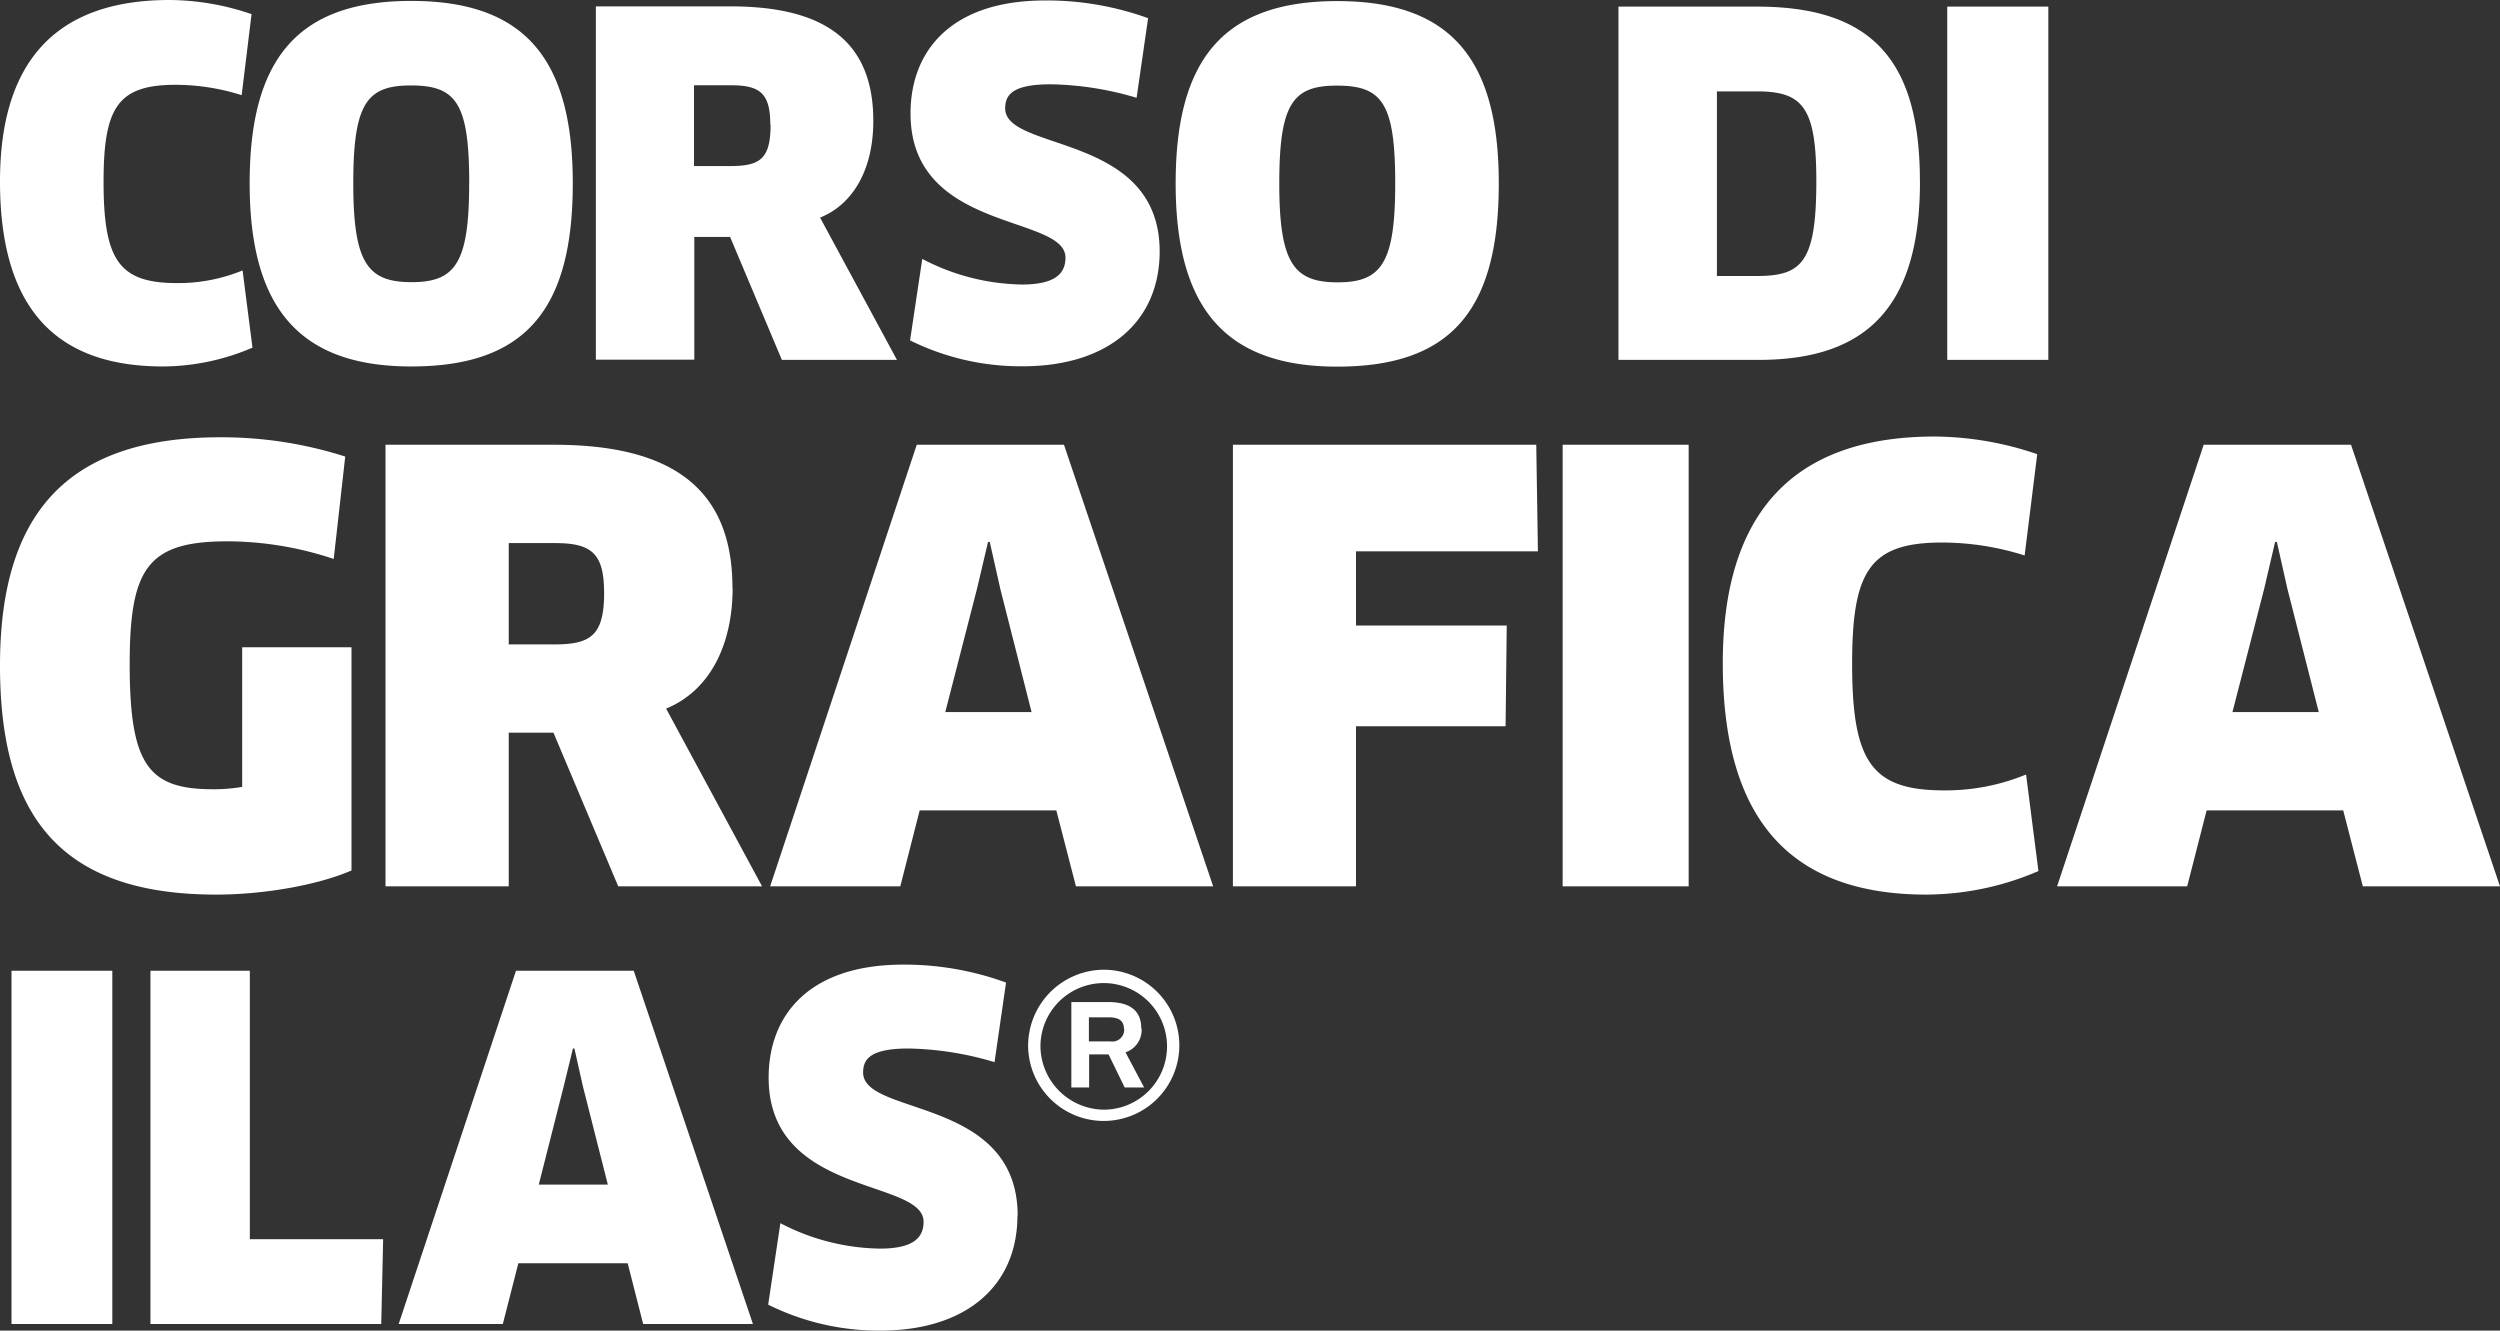
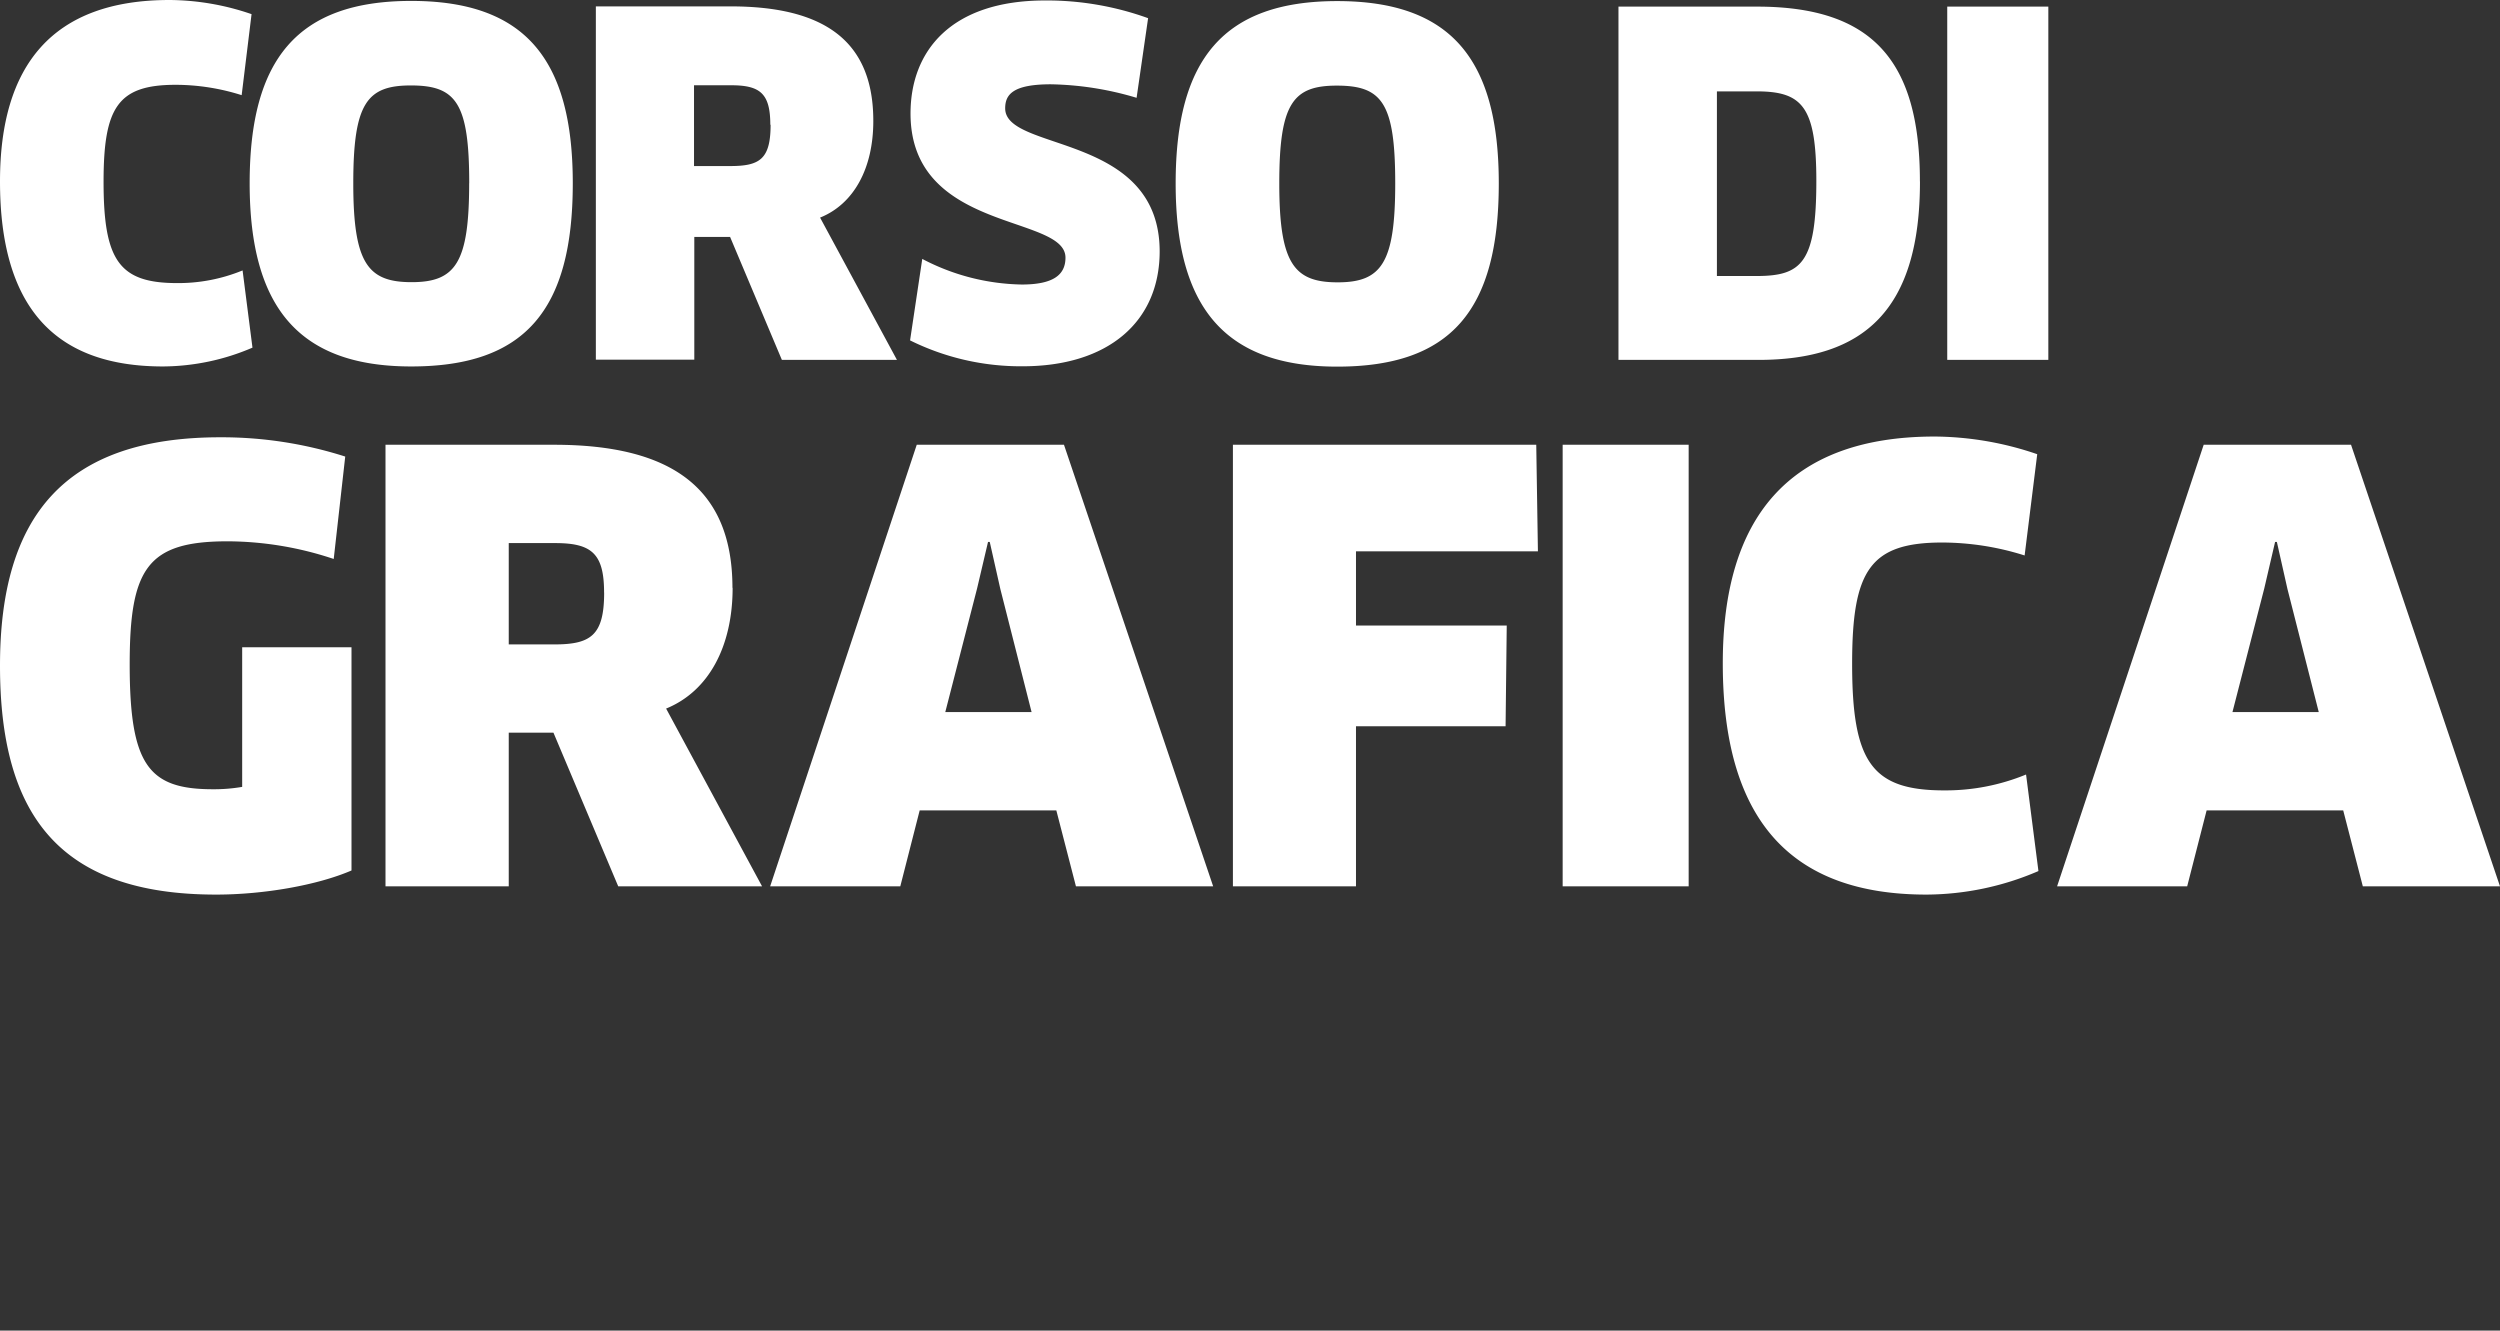
<svg xmlns="http://www.w3.org/2000/svg" viewBox="0 0 434.5 231.26">
  <rect x="0" y="0" width="434.5" height="231.26" fill="#333333" stroke="none" />
  <defs>
    <style>.cls-1{fill:#fff;}</style>
  </defs>
  <g id="Livello_2" data-name="Livello 2">
    <g id="Livello_1-2" data-name="Livello 1">
      <path class="cls-1" d="M338.43,62.55H356V1.15H338.43ZM315.68,31.44c0,14.24-2.54,16.53-10.4,16.53H298.4V15.88h6.88c7.94,0,10.4,2.62,10.4,15.56m18,.08c0-21-8.27-30.37-28.33-30.37H281.29v61.4h24.32c18.42,0,28.08-8.76,28.08-31m-91.2.33c0,13.83-2.38,17.19-10,17.19s-10.15-3.28-10.15-17.19,2.37-17,10-17c7.86,0,10.15,3,10.15,17m18,0c0-21.62-8.35-31.69-28.08-31.69s-28.08,10.07-28.08,31.69,8.59,31.84,28.08,31.84c19.73,0,28.08-9.74,28.08-31.84M201.55,43.72c0-20.71-26.85-17.28-26.85-24.89,0-2.38,1.31-4.18,7.94-4.18A54.82,54.82,0,0,1,197.54,17l2-13.84A51.8,51.8,0,0,0,181.66.08c-16.45,0-23.41,8.84-23.41,19.65,0,20.71,26.93,17.52,26.93,25.05,0,3-2.13,4.67-7.61,4.67A38.46,38.46,0,0,1,160.29,45l-2.12,14.16a43.35,43.35,0,0,0,19.56,4.5c14.82,0,23.82-7.69,23.82-20m-67.62-22c0,6-1.88,7.2-7,7.2h-6.31V14.82h6.47c5.07,0,6.79,1.47,6.79,6.88M151.78,21c0-13.75-8.35-19.89-24.8-19.89H103.56v61.4h17.11V41.18h6.22l9,21.37h20L142.53,37.82c5.89-2.37,9.25-8.59,9.25-16.78M81.54,31.85c0,13.83-2.37,17.19-10,17.19S61.4,45.76,61.4,31.85s2.37-17,10-17c7.86,0,10.15,3,10.15,17m18,0C99.55,10.23,91.2.16,71.47.16S43.39,10.23,43.39,31.85,52,63.69,71.47,63.69c19.73,0,28.08-9.74,28.08-31.84M43.72,2.46A44.5,44.5,0,0,0,29.47,0C9.09,0,0,11.38,0,31.52,0,53.29,9.42,63.69,28.33,63.69a39.77,39.77,0,0,0,15.55-3.27L42.16,47A29.37,29.37,0,0,1,30.78,49.2C20.71,49.2,18,45.27,18,31.6c0-12.93,2.46-16.86,12.53-16.86A38,38,0,0,1,42,16.54Z" />
      <path class="cls-1" d="M395.41,94.19h.31l1.84,8.18L403,123.76h-15l5.53-21.49Zm15.25,59.86H434.5L408.61,77.3H383l-25.48,76.75h22.61l3.38-13.2h23.74ZM354.07,78.94a55.82,55.82,0,0,0-17.81-3.07c-25.48,0-36.84,14.22-36.84,39.4,0,27.22,11.77,40.21,35.41,40.21a49.61,49.61,0,0,0,19.45-4.09l-2.15-16.78a36.75,36.75,0,0,1-14.23,2.76c-12.59,0-16-4.91-16-22,0-16.17,3.07-21.08,15.66-21.08a47.73,47.73,0,0,1,14.32,2.25Zm-82.48,75.11h21.9V77.3h-21.9Zm-4.3-58.23L267,77.3H214.28v76.75h21.39V126.22h26l.2-17.5h-26.2V95.82Zm-95.57-1.63h.3l1.84,8.18,5.43,21.39h-15l5.53-21.49ZM187,154.05h23.85L184.92,77.3H159.33l-25.48,76.75h22.62l3.37-13.2h23.75ZM105,103c0,7.47-2.35,9-8.69,9H88.42V94.39H96.5c6.35,0,8.49,1.84,8.49,8.6m22.31-.82c0-17.19-10.43-24.87-31-24.87H67v76.75H88.42V127.34h7.77l11.26,26.71h25l-16.68-30.9c7.37-3,11.56-10.75,11.56-21M61.09,112.5h-19v24.26a28.7,28.7,0,0,1-5.12.41c-11.15,0-14.43-4.2-14.43-21.7,0-16.68,3.07-21.39,17-21.39A58.66,58.66,0,0,1,58,97.15l2-17.8A70.5,70.5,0,0,0,38.27,76C11.36,76,0,89.58,0,115.68c0,25.78,10.13,39.8,37.56,39.8,8.29,0,17.6-1.63,23.53-4.19Z" />
-       <path class="cls-1" d="M195.39,178.91A2.07,2.07,0,0,1,193,181h-3.75v-4.19h3.45c1.92,0,2.65.73,2.65,2.06m3-.15c0-2.72-1.54-4.56-5.74-4.56H186.2V189h3.09v-5.74h3.38l2.8,5.74h3.38l-3.24-6.11a4.08,4.08,0,0,0,2.8-4.12m-17.58,3.09a11,11,0,1,1,11.1,11,11.12,11.12,0,0,1-11.1-11m-2.14.07a13.14,13.14,0,1,0,13.17-13.39,13.22,13.22,0,0,0-13.17,13.39m-1.82,29.36c0-20.71-26.86-17.27-26.86-24.89,0-2.37,1.31-4.17,7.94-4.17a55.17,55.17,0,0,1,14.9,2.37l2-13.83A51.57,51.57,0,0,0,157,167.65c-16.45,0-23.41,8.84-23.41,19.64,0,20.72,26.93,17.52,26.93,25.06,0,3-2.13,4.66-7.61,4.66a38.46,38.46,0,0,1-17.28-4.42l-2.12,14.16A43.22,43.22,0,0,0,153,231.26c14.82,0,23.83-7.7,23.83-20M99.58,182.22h.25l1.47,6.55,4.34,17.11h-12L98,188.69Zm12.2,47.89h19.08l-20.72-61.4H89.68l-20.39,61.4h18.1l2.7-10.56h19ZM43.42,215.37V168.71H26.15v61.4H66.26l.33-14.74ZM2,230.11H19.52v-61.4H2Z" />
    </g>
  </g>
</svg>